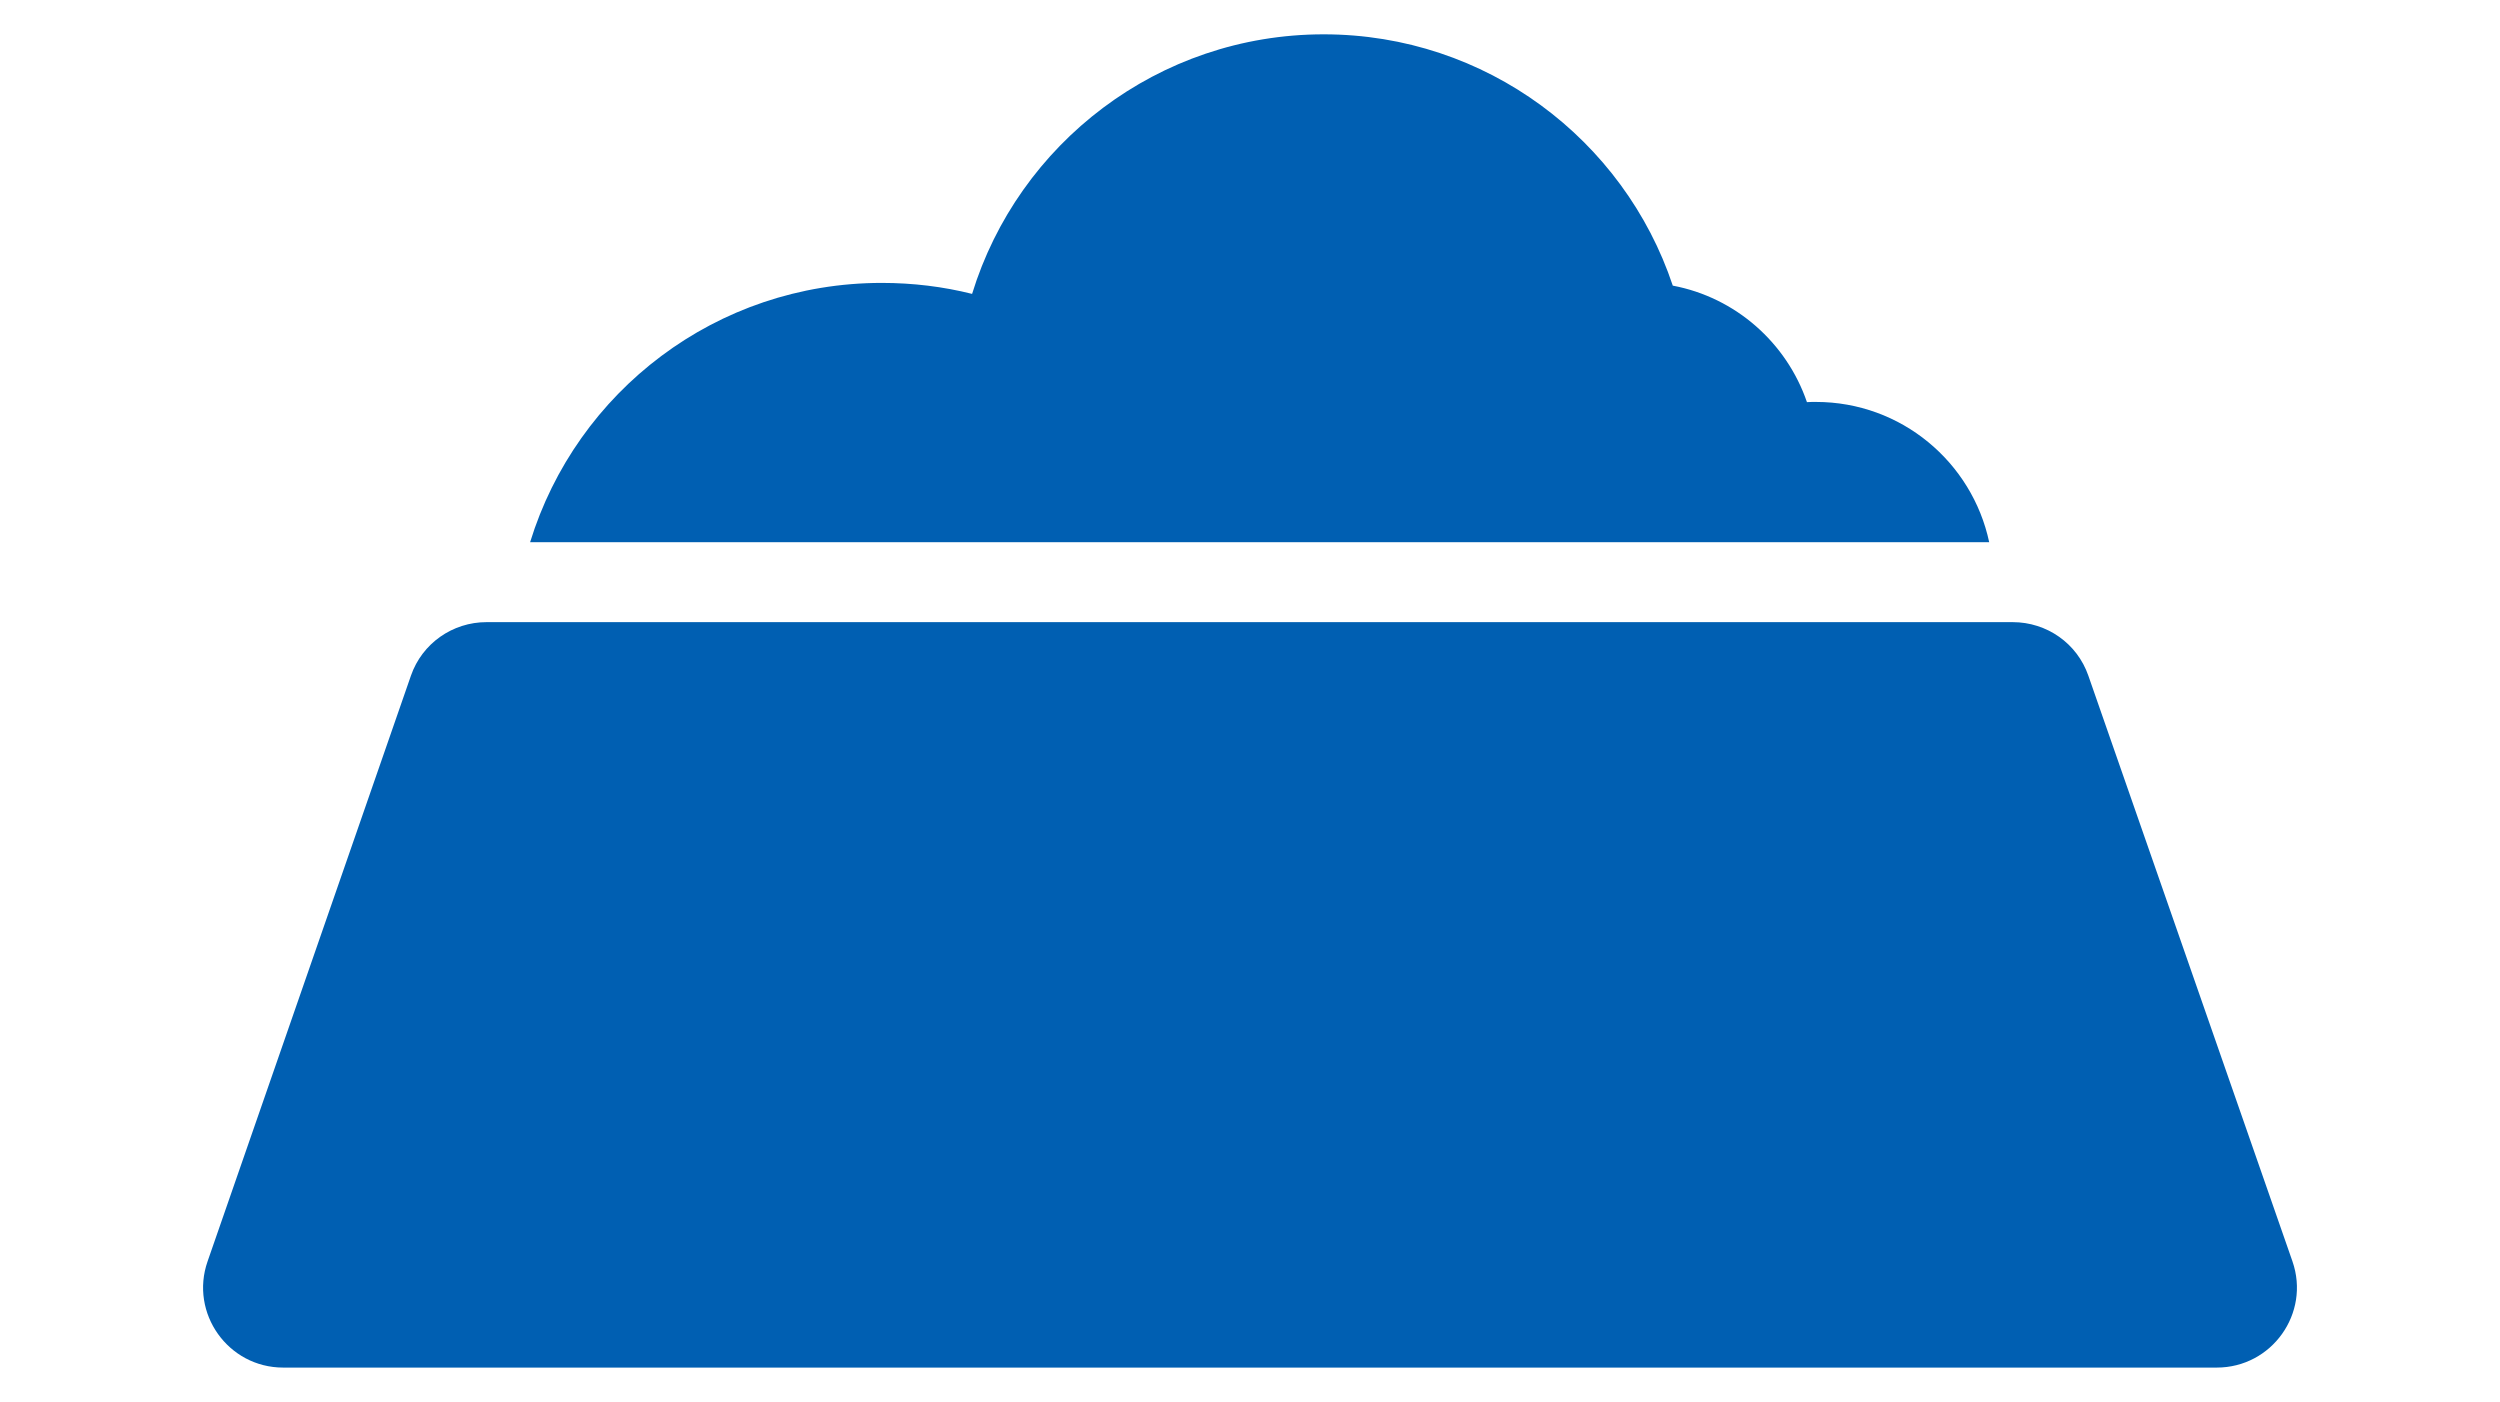
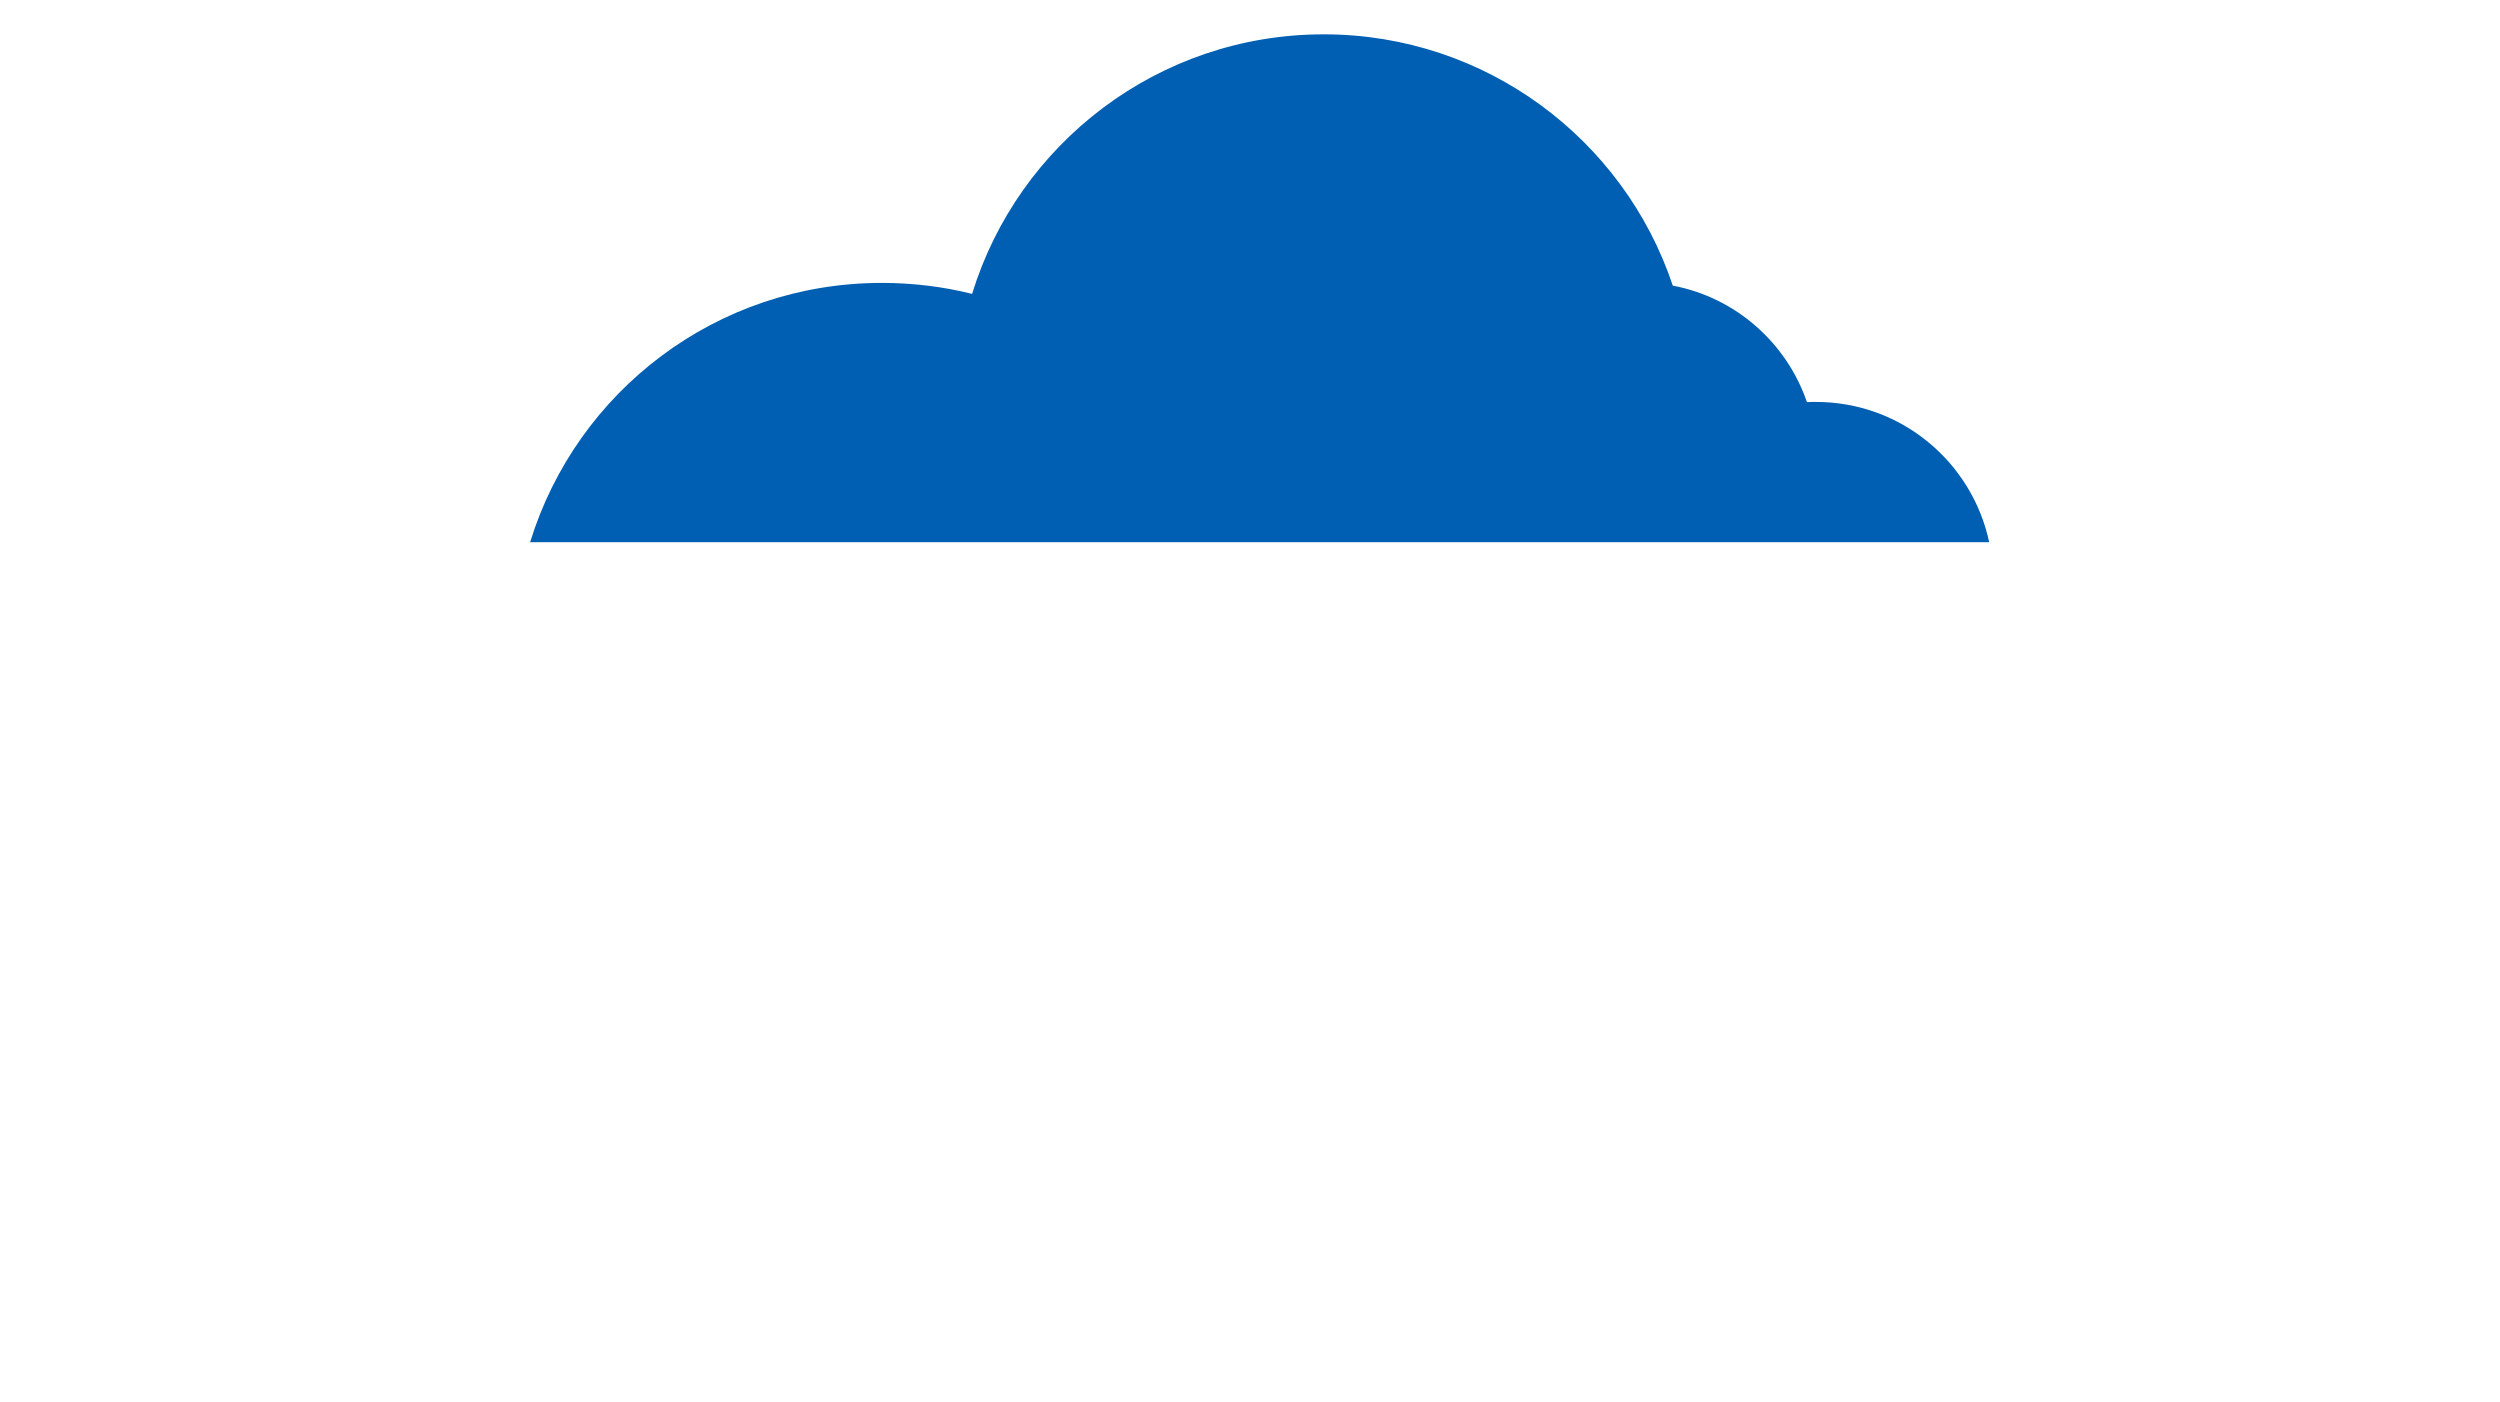
<svg xmlns="http://www.w3.org/2000/svg" version="1.1" id="Livello_1" x="0px" y="0px" width="76.032px" height="42.636px" viewBox="9.333 30.287 76.032 42.636" enable-background="new 9.333 30.287 76.032 42.636" xml:space="preserve">
  <g>
    <g>
      <path fill="#005FB2" d="M64.287,42.517c-0.619-1.807-2.171-3.183-4.08-3.543c-1.48-4.44-5.68-7.643-10.616-7.643    c-5.03,0-9.291,3.322-10.694,7.894c-0.879-0.221-1.799-0.334-2.749-0.334c-5.029,0-9.282,3.301-10.693,7.886H69.83    c-0.518-2.432-2.672-4.266-5.27-4.266C64.472,42.511,64.375,42.511,64.287,42.517z" />
-       <path fill="#005FB2" d="M72.845,50.835c-0.341-0.982-1.264-1.627-2.301-1.627h-0.754H24.998h-0.868    c-1.032,0-1.959,0.646-2.299,1.627l-6.185,17.814c-0.55,1.576,0.625,3.23,2.299,3.23H76.75c1.676,0,2.852-1.65,2.303-3.23    L72.845,50.835z" />
    </g>
  </g>
</svg>